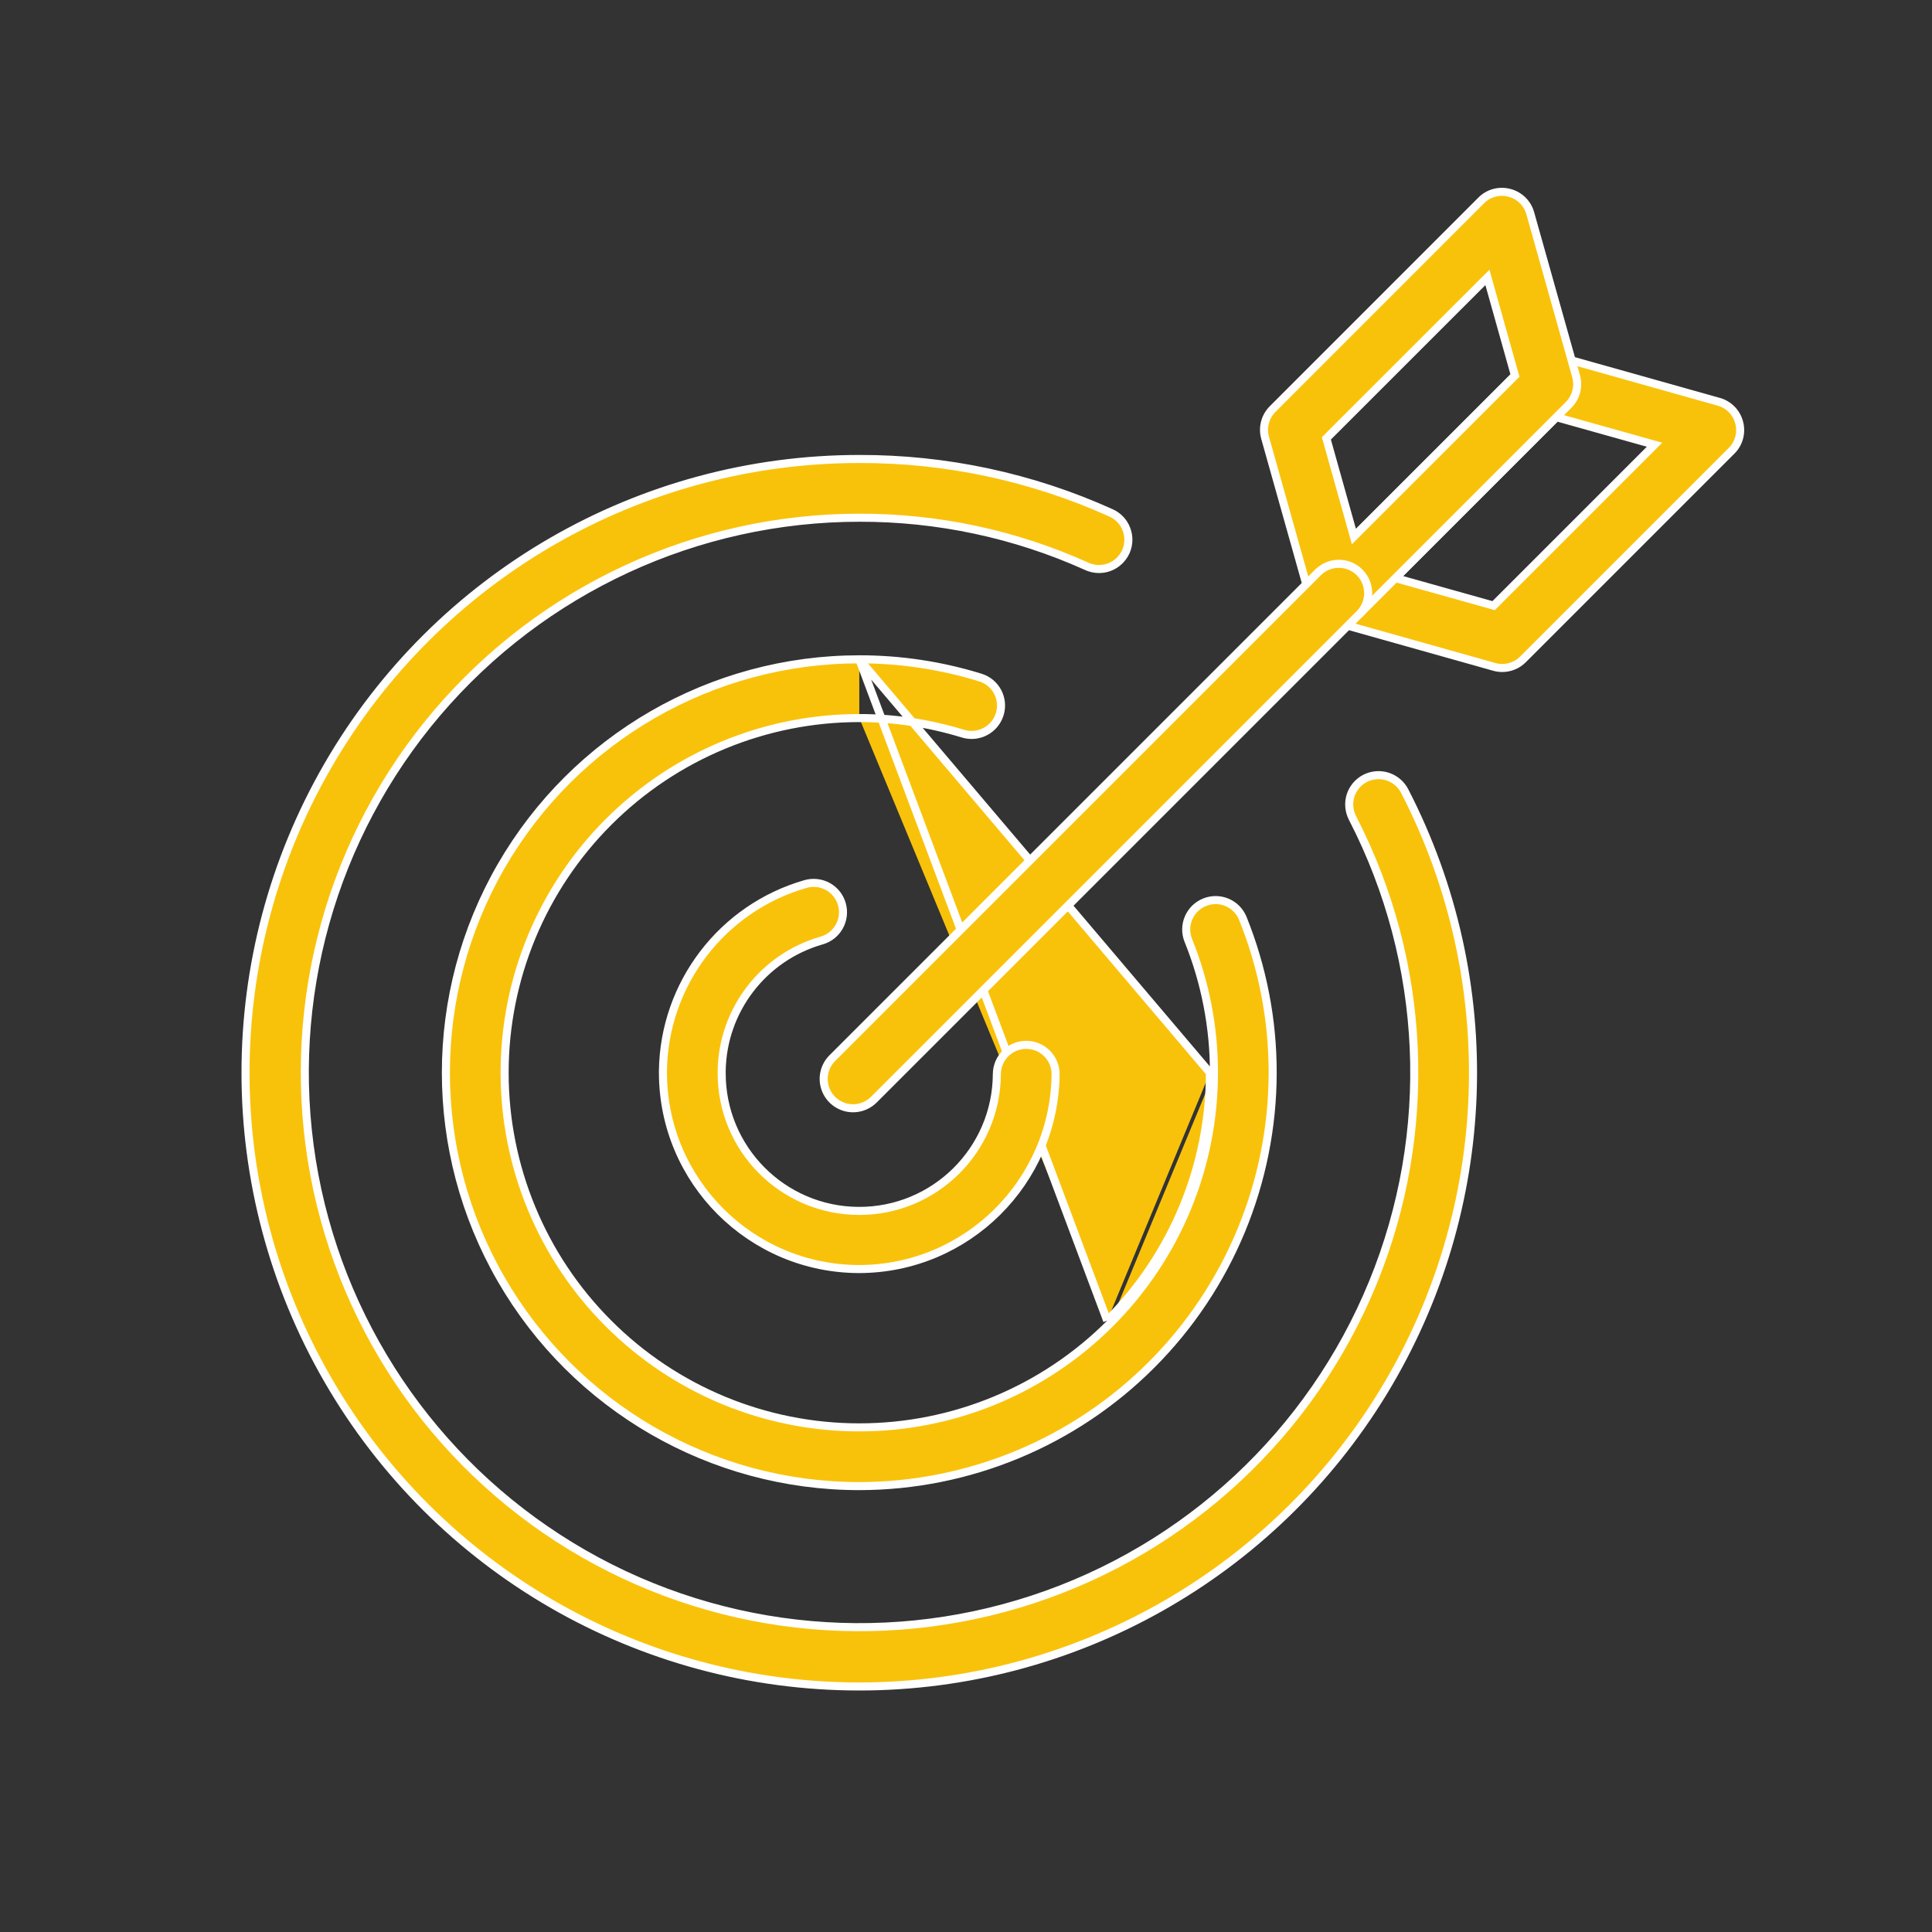
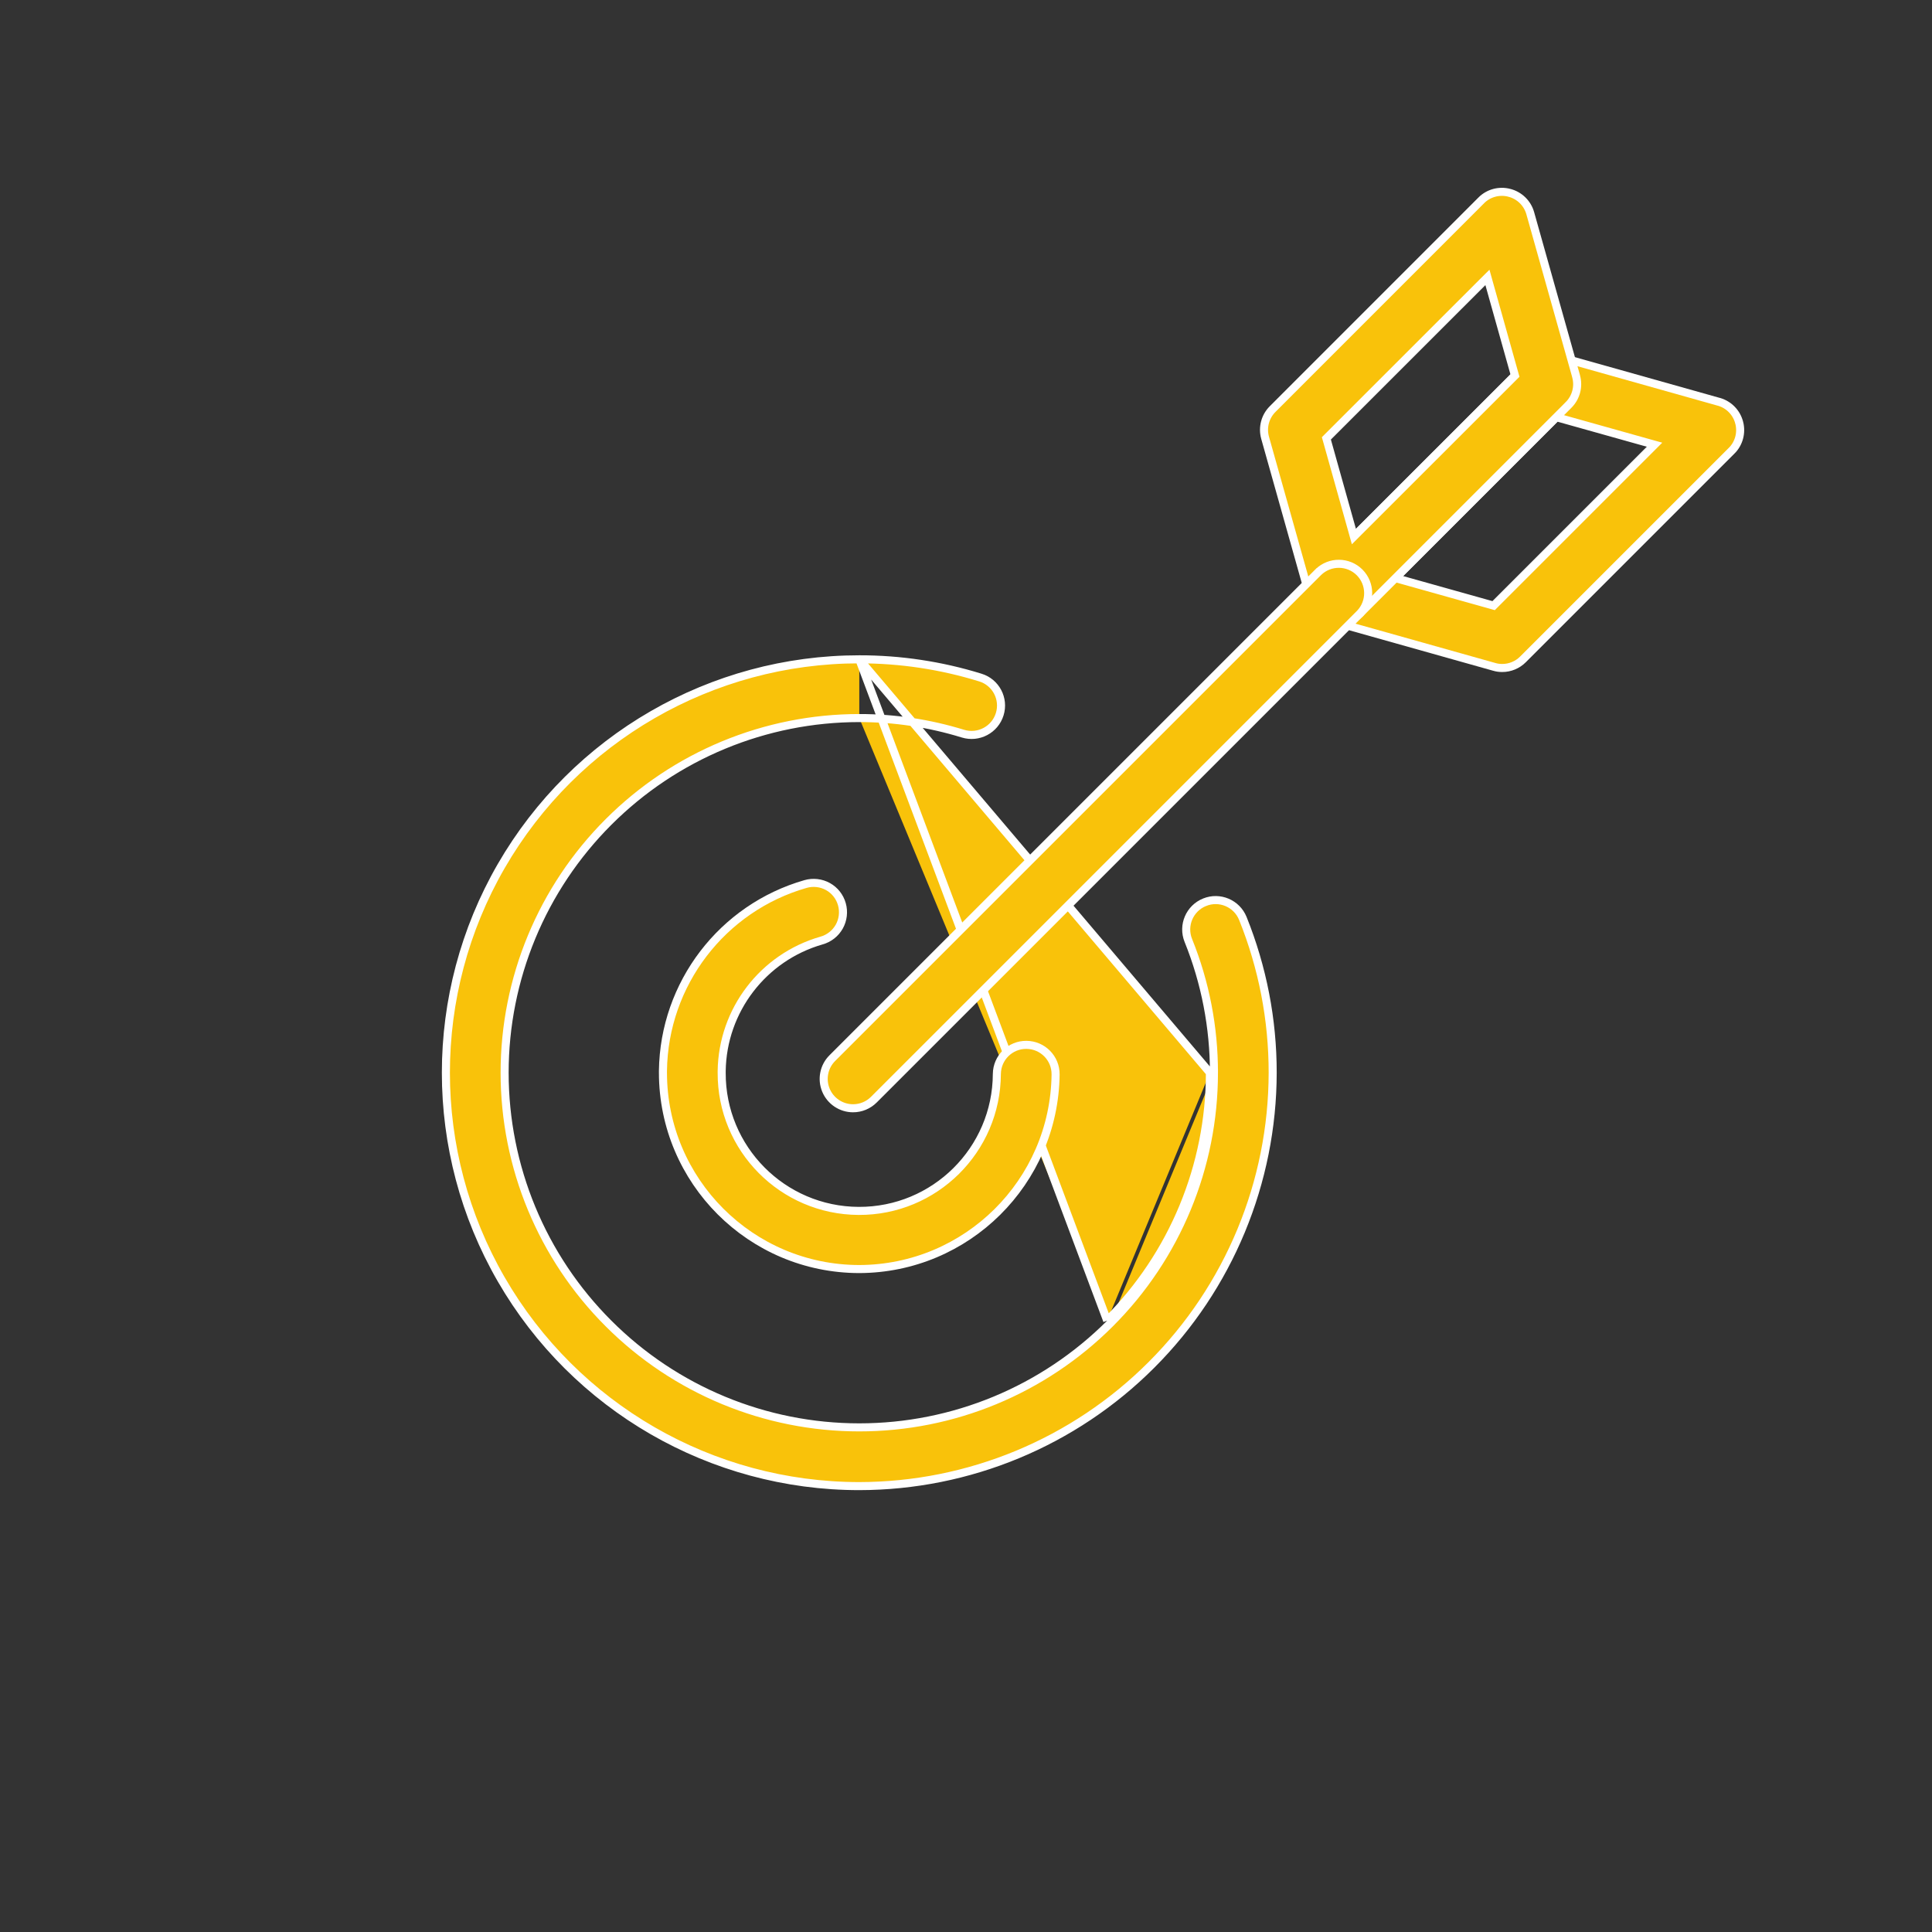
<svg xmlns="http://www.w3.org/2000/svg" width="72" height="72" viewBox="0 0 72 72" fill="none">
  <rect x="0" y="0" width="72" height="72" fill="#333333" stroke="none" />
-   <path d="M32.022 19.294C25.97 19.297 20.221 21.953 16.296 26.561C12.371 31.169 10.662 37.265 11.62 43.242L11.62 43.242C12.58 49.218 16.108 54.472 21.279 57.623L21.357 57.495L21.279 57.623C26.447 60.772 32.737 61.496 38.486 59.606C44.237 57.718 48.869 53.402 51.163 47.8C53.458 42.201 53.181 35.874 50.409 30.495L50.409 30.494C50.272 30.235 50.244 29.934 50.329 29.654C50.417 29.375 50.612 29.143 50.872 29.008C51.131 28.876 51.432 28.85 51.71 28.94C51.988 29.03 52.219 29.226 52.352 29.487L52.352 29.488C56.008 36.58 55.706 45.063 51.553 51.878L51.681 51.956L51.553 51.878C47.402 58.69 40.001 62.848 32.023 62.85C23.851 62.85 16.3 58.492 12.214 51.414C8.129 44.336 8.128 35.619 12.214 28.541C16.3 21.464 23.851 17.105 32.023 17.105L32.023 17.105C35.251 17.096 38.446 17.779 41.389 19.107L41.392 19.108C41.66 19.223 41.872 19.443 41.977 19.716L41.977 19.718C42.084 19.991 42.075 20.294 41.956 20.561C41.834 20.828 41.611 21.036 41.336 21.139C41.062 21.239 40.756 21.226 40.491 21.102L40.491 21.102L40.489 21.101C37.827 19.901 34.941 19.287 32.022 19.294ZM32.022 19.294C32.022 19.294 32.022 19.294 32.022 19.294L32.022 19.444L32.022 19.294C32.022 19.294 32.022 19.294 32.022 19.294Z" fill="#F9C20A" stroke="white" stroke-width="0.3" />
  <path d="M32.023 24.571L32.023 24.571C26.521 24.571 21.434 27.508 18.68 32.274C15.929 37.04 15.929 42.914 18.68 47.68C21.434 52.446 26.52 55.383 32.023 55.383C36.108 55.378 40.025 53.754 42.911 50.865L42.911 50.865C45.799 47.978 47.424 44.062 47.429 39.977C47.431 38.006 47.053 36.054 46.317 34.227C46.09 33.667 45.451 33.396 44.892 33.624L44.891 33.624C44.331 33.851 44.06 34.488 44.286 35.048L44.286 35.048C44.918 36.614 45.242 38.288 45.24 39.978M32.023 24.571L45.09 39.977M32.023 24.571C33.551 24.569 35.073 24.798 36.533 25.25L36.534 25.25C37.113 25.428 37.436 26.041 37.256 26.618C37.077 27.195 36.463 27.518 35.886 27.341C34.634 26.955 33.334 26.758 32.023 26.76M32.023 24.571L41.262 49.216M45.24 39.978L45.09 39.977M45.24 39.978C45.24 39.978 45.24 39.977 45.24 39.977H45.09M45.24 39.978C45.24 43.483 43.849 46.844 41.368 49.322M45.09 39.977C45.09 43.444 43.714 46.766 41.262 49.216M41.368 49.322L41.262 49.216M41.368 49.322C41.368 49.322 41.368 49.322 41.368 49.322L41.262 49.216M41.368 49.322C38.889 51.803 35.529 53.194 32.023 53.194C28.517 53.194 25.156 51.803 22.678 49.322C20.197 46.844 18.806 43.483 18.806 39.977C18.806 36.471 20.197 33.111 22.678 30.632C25.157 28.152 28.517 26.76 32.023 26.76M32.023 26.76C32.023 26.76 32.023 26.76 32.023 26.76V26.91L32.023 26.76C32.023 26.76 32.023 26.76 32.023 26.76Z" fill="#F9C20A" stroke="white" stroke-width="0.3" />
  <path d="M30.856 33.04L30.856 33.04C31.11 33.181 31.296 33.418 31.375 33.699C31.454 33.978 31.418 34.28 31.277 34.532C31.133 34.787 30.896 34.973 30.614 35.052L30.613 35.052C28.439 35.676 26.927 37.651 26.895 39.912L26.895 39.912V39.914V39.977C26.882 42.809 29.168 45.114 32 45.127C34.832 45.14 37.138 42.854 37.15 40.022C37.157 39.417 37.651 38.932 38.255 38.939C38.861 38.945 39.346 39.439 39.339 40.044C39.291 44.052 36.033 47.282 32.022 47.294C27.983 47.289 24.71 44.017 24.706 39.977L24.706 39.903C24.749 36.666 26.909 33.837 30.022 32.944C30.3 32.865 30.602 32.899 30.856 33.04Z" fill="#F9C20A" stroke="white" stroke-width="0.3" />
-   <path d="M55.69 24.854L55.689 24.853L49.615 23.145L49.595 23.139H49.593C49.229 23.03 48.948 22.737 48.852 22.366C48.753 21.99 48.862 21.59 49.136 21.317L56.909 13.544C57.189 13.264 57.597 13.157 57.977 13.264C57.977 13.264 57.977 13.264 57.977 13.264L64.051 14.973L64.071 14.978H64.073C64.438 15.088 64.72 15.381 64.814 15.75L64.815 15.751C64.913 16.128 64.806 16.527 64.531 16.8L64.53 16.8L56.757 24.573C56.552 24.779 56.274 24.894 55.984 24.894C55.882 24.894 55.785 24.881 55.69 24.854ZM52.185 21.363L52.004 21.544L52.251 21.613L55.578 22.546L55.663 22.57L55.725 22.508L61.478 16.755L61.66 16.573L61.413 16.504L58.085 15.571L58.001 15.547L57.939 15.609L52.185 21.363Z" fill="#F9C20A" stroke="white" stroke-width="0.3" />
+   <path d="M55.69 24.854L55.689 24.853L49.615 23.145L49.595 23.139H49.593C49.229 23.03 48.948 22.737 48.852 22.366C48.753 21.99 48.862 21.59 49.136 21.317L56.909 13.544C57.189 13.264 57.597 13.157 57.977 13.264L64.051 14.973L64.071 14.978H64.073C64.438 15.088 64.72 15.381 64.814 15.75L64.815 15.751C64.913 16.128 64.806 16.527 64.531 16.8L64.53 16.8L56.757 24.573C56.552 24.779 56.274 24.894 55.984 24.894C55.882 24.894 55.785 24.881 55.69 24.854ZM52.185 21.363L52.004 21.544L52.251 21.613L55.578 22.546L55.663 22.57L55.725 22.508L61.478 16.755L61.66 16.573L61.413 16.504L58.085 15.571L58.001 15.547L57.939 15.609L52.185 21.363Z" fill="#F9C20A" stroke="white" stroke-width="0.3" />
  <path d="M47.427 15.245L47.427 15.245L55.2 7.47L55.2 7.469C55.473 7.194 55.872 7.087 56.249 7.185L56.25 7.186C56.626 7.282 56.923 7.572 57.028 7.946L57.028 7.946L58.731 14V14.003L58.736 14.023C58.843 14.403 58.736 14.811 58.456 15.091L58.553 15.188L58.456 15.091L50.683 22.864C50.478 23.069 50.2 23.185 49.909 23.185C49.42 23.185 48.99 22.86 48.855 22.39C48.855 22.39 48.855 22.39 48.855 22.389L47.147 16.316C47.147 16.316 47.147 16.316 47.147 16.316C47.04 15.933 47.147 15.525 47.427 15.245ZM49.492 16.275L49.43 16.337L49.454 16.421L50.387 19.749L50.456 19.996L50.638 19.814L56.396 14.059L56.458 13.997L56.434 13.912L55.501 10.585L55.432 10.338L55.25 10.519L49.492 16.275Z" fill="#F9C20A" stroke="white" stroke-width="0.3" />
  <path d="M31.791 41.302C31.349 41.302 30.949 41.035 30.78 40.627C30.611 40.218 30.703 39.748 31.017 39.434L49.133 21.318C49.133 21.318 49.134 21.318 49.134 21.317C49.564 20.904 50.245 20.91 50.668 21.331C51.089 21.754 51.095 22.436 50.682 22.865C50.681 22.865 50.681 22.866 50.681 22.866L32.565 40.982C32.36 41.187 32.082 41.302 31.791 41.302Z" fill="#F9C20A" stroke="white" stroke-width="0.3" />
</svg>